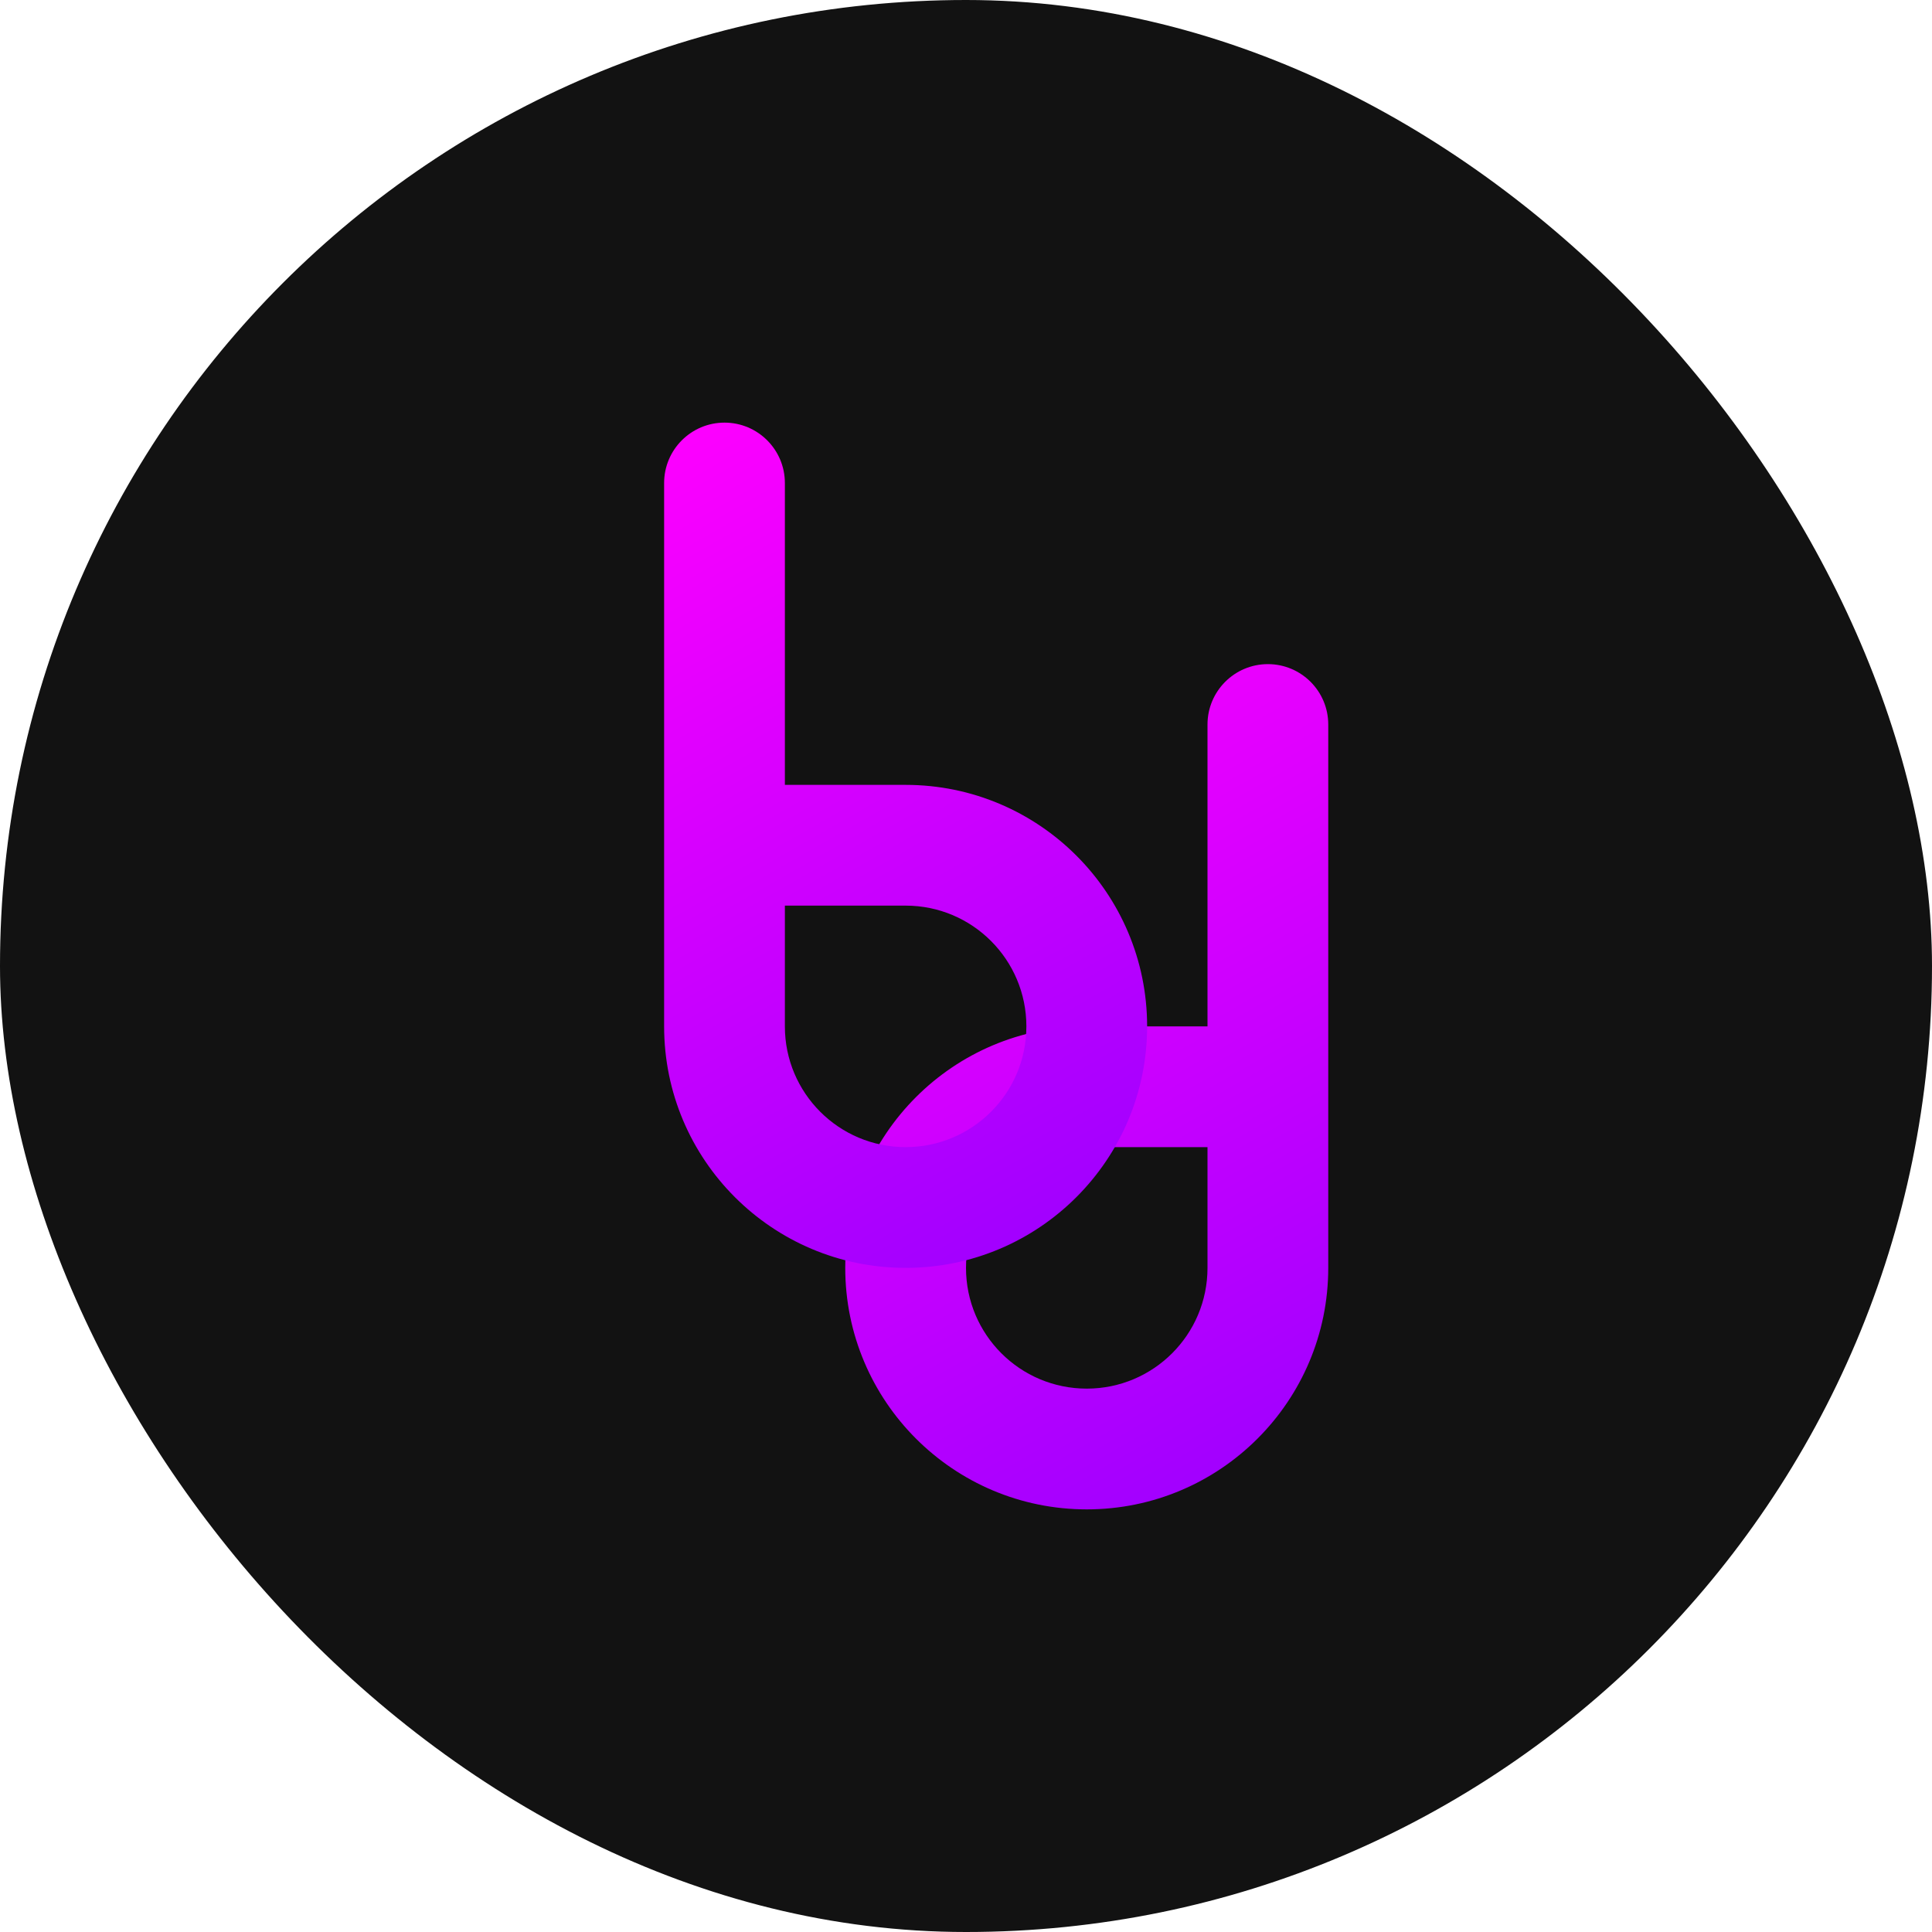
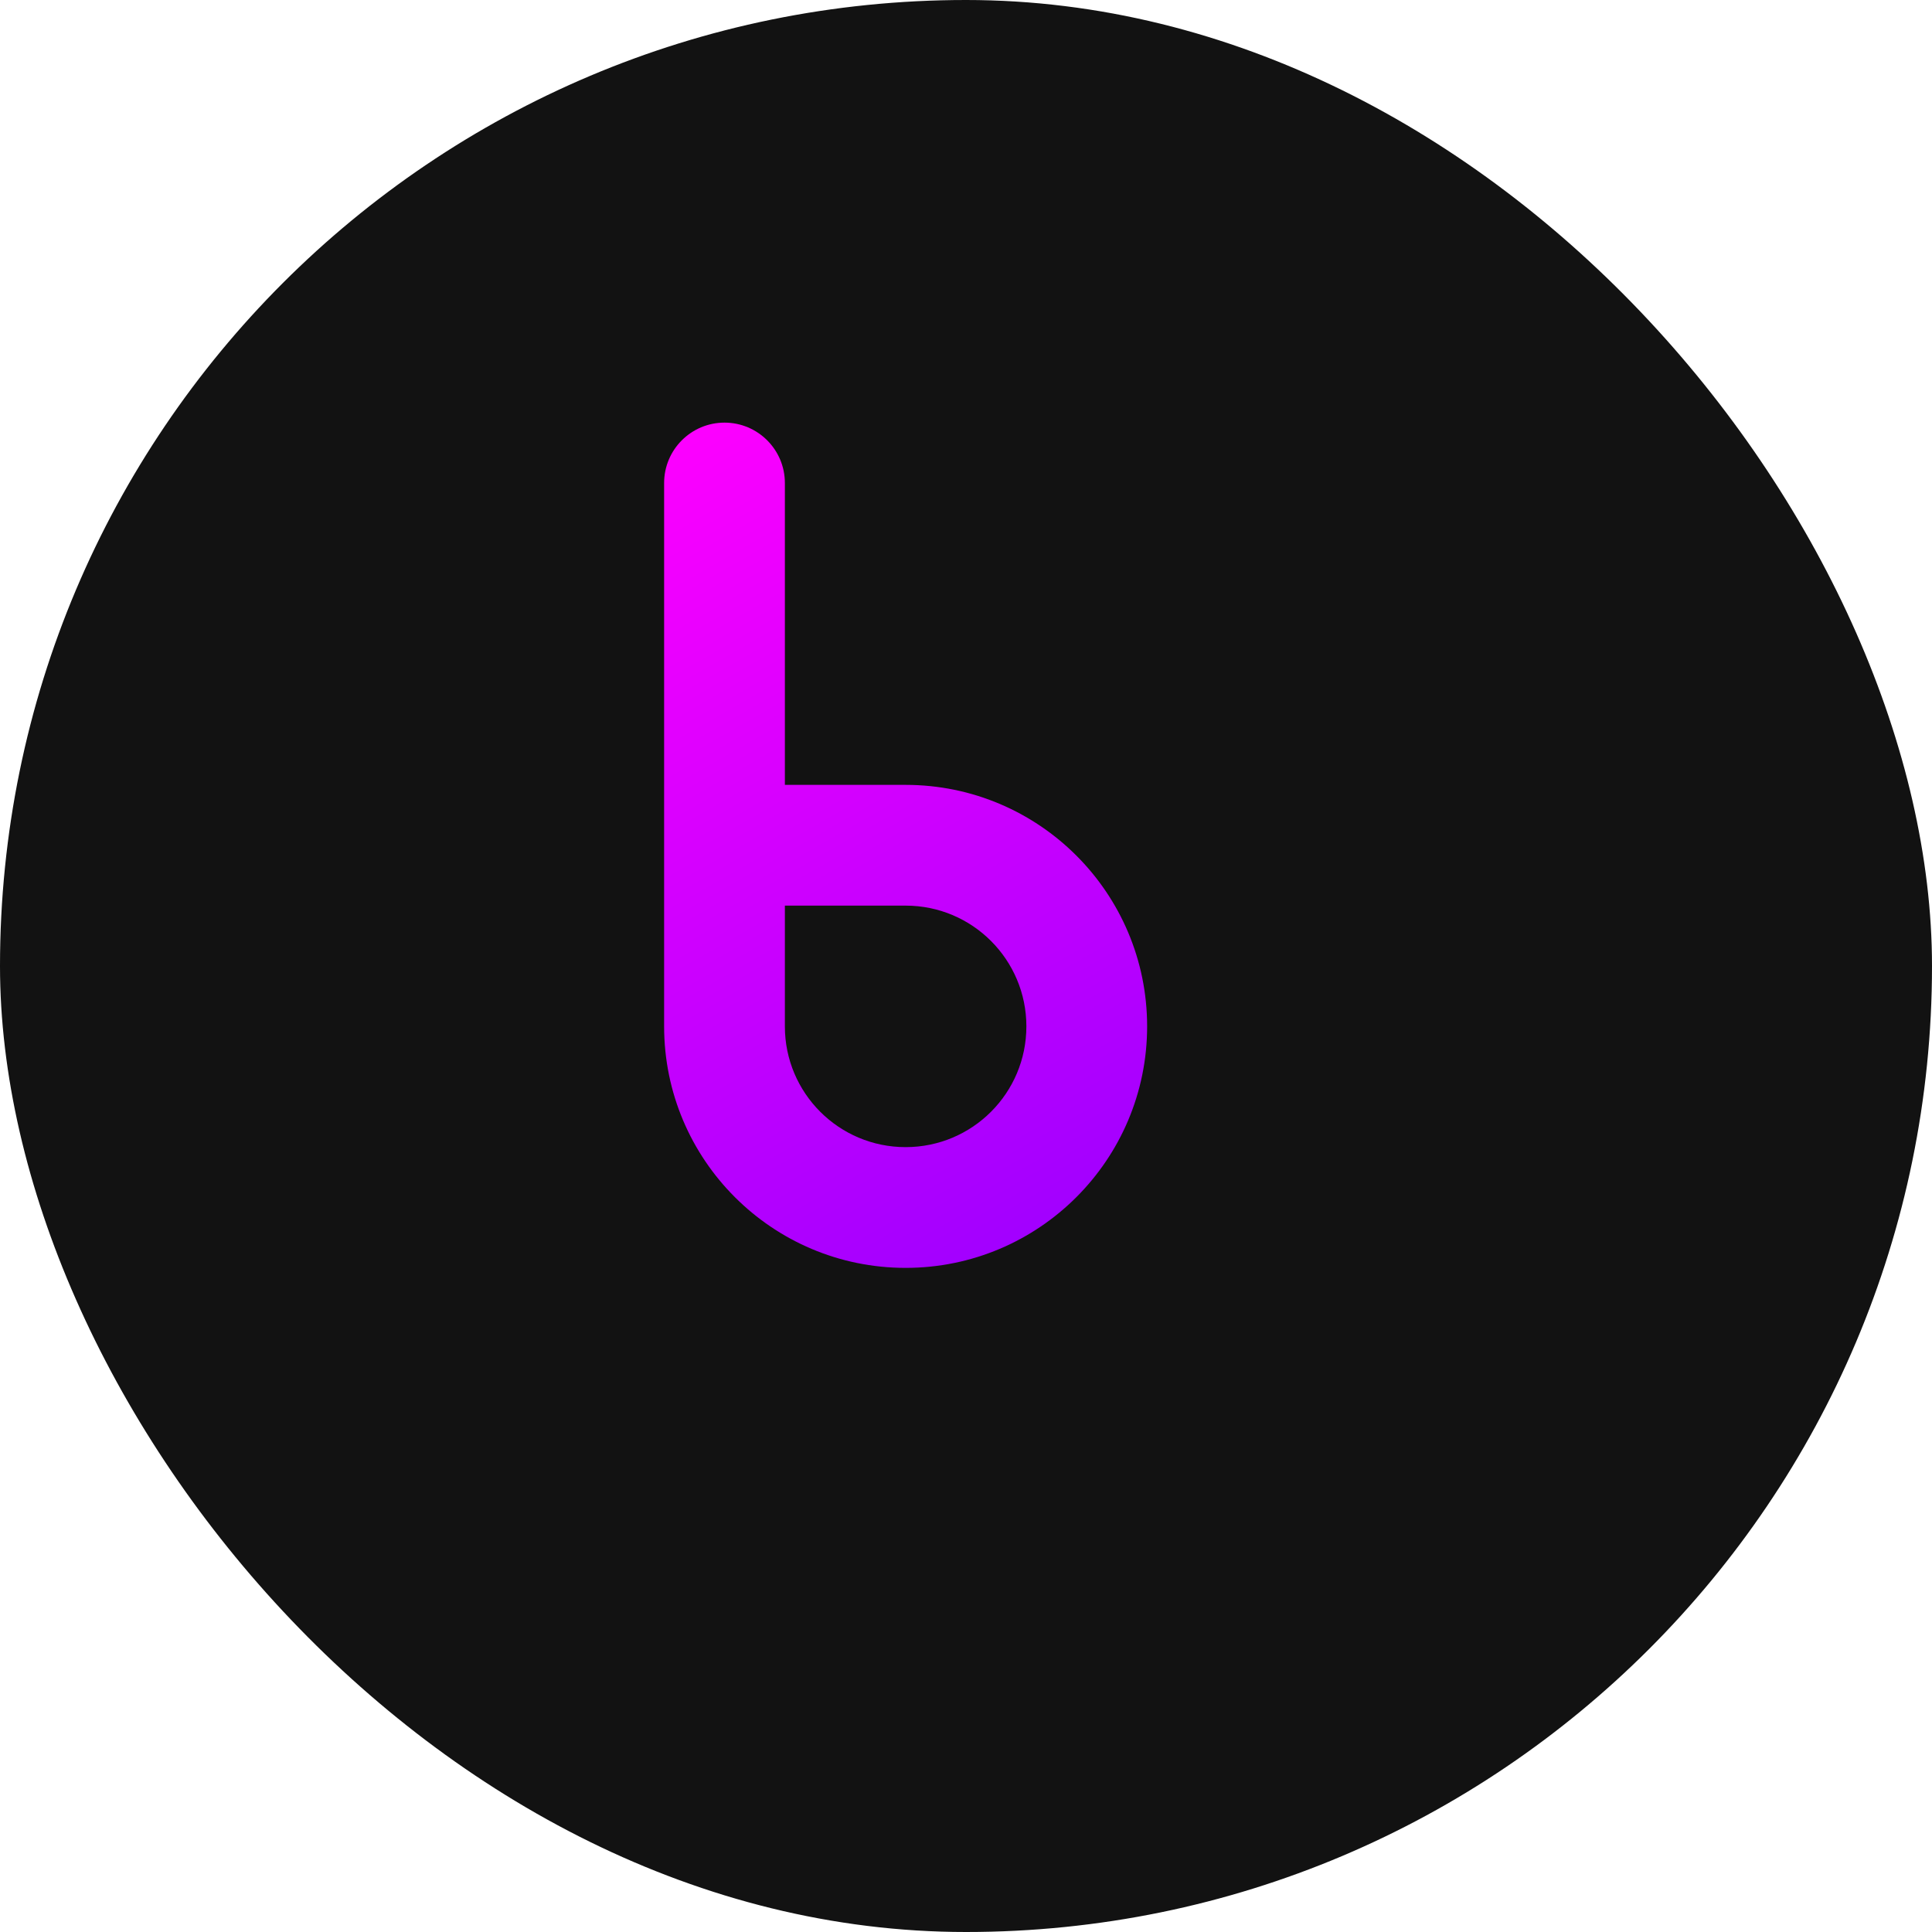
<svg xmlns="http://www.w3.org/2000/svg" width="32" height="32" viewBox="0 0 32 32" fill="none">
  <rect width="32" height="32" rx="16" fill="#121212" />
-   <path d="M22 12C22 11.448 21.552 11 21 11C20.448 11 20 11.448 20 12V21C20 22.105 19.105 23 18 23C16.895 23 16 22.105 16 21C16 19.895 16.895 19 18 19H21C21.552 19 22 18.552 22 18C22 17.448 21.552 17 21 17H18C15.791 17 14 18.791 14 21C14 23.209 15.791 25 18 25C20.209 25 22 23.209 22 21V12Z" fill="url(#paint0_linear_9_14)" />
  <path d="M11 8C11 7.448 11.448 7 12 7C12.552 7 13 7.448 13 8V17C13 18.105 13.895 19 15 19C16.105 19 17 18.105 17 17C17 15.895 16.105 15 15 15H12C11.448 15 11 14.552 11 14C11 13.448 11.448 13 12 13H15C17.209 13 19 14.791 19 17C19 19.209 17.209 21 15 21C12.791 21 11 19.209 11 17V8Z" fill="url(#paint1_linear_9_14)" />
  <defs>
    <linearGradient id="paint0_linear_9_14" x1="14" y1="11" x2="22" y2="25" gradientUnits="userSpaceOnUse">
      <stop stop-color="#ff00ff" />
      <stop offset="1" stop-color="#9900ff" />
    </linearGradient>
    <linearGradient id="paint1_linear_9_14" x1="11" y1="7" x2="19" y2="21" gradientUnits="userSpaceOnUse">
      <stop stop-color="#ff00ff" />
      <stop offset="1" stop-color="#9900ff" />
    </linearGradient>
  </defs>
</svg>